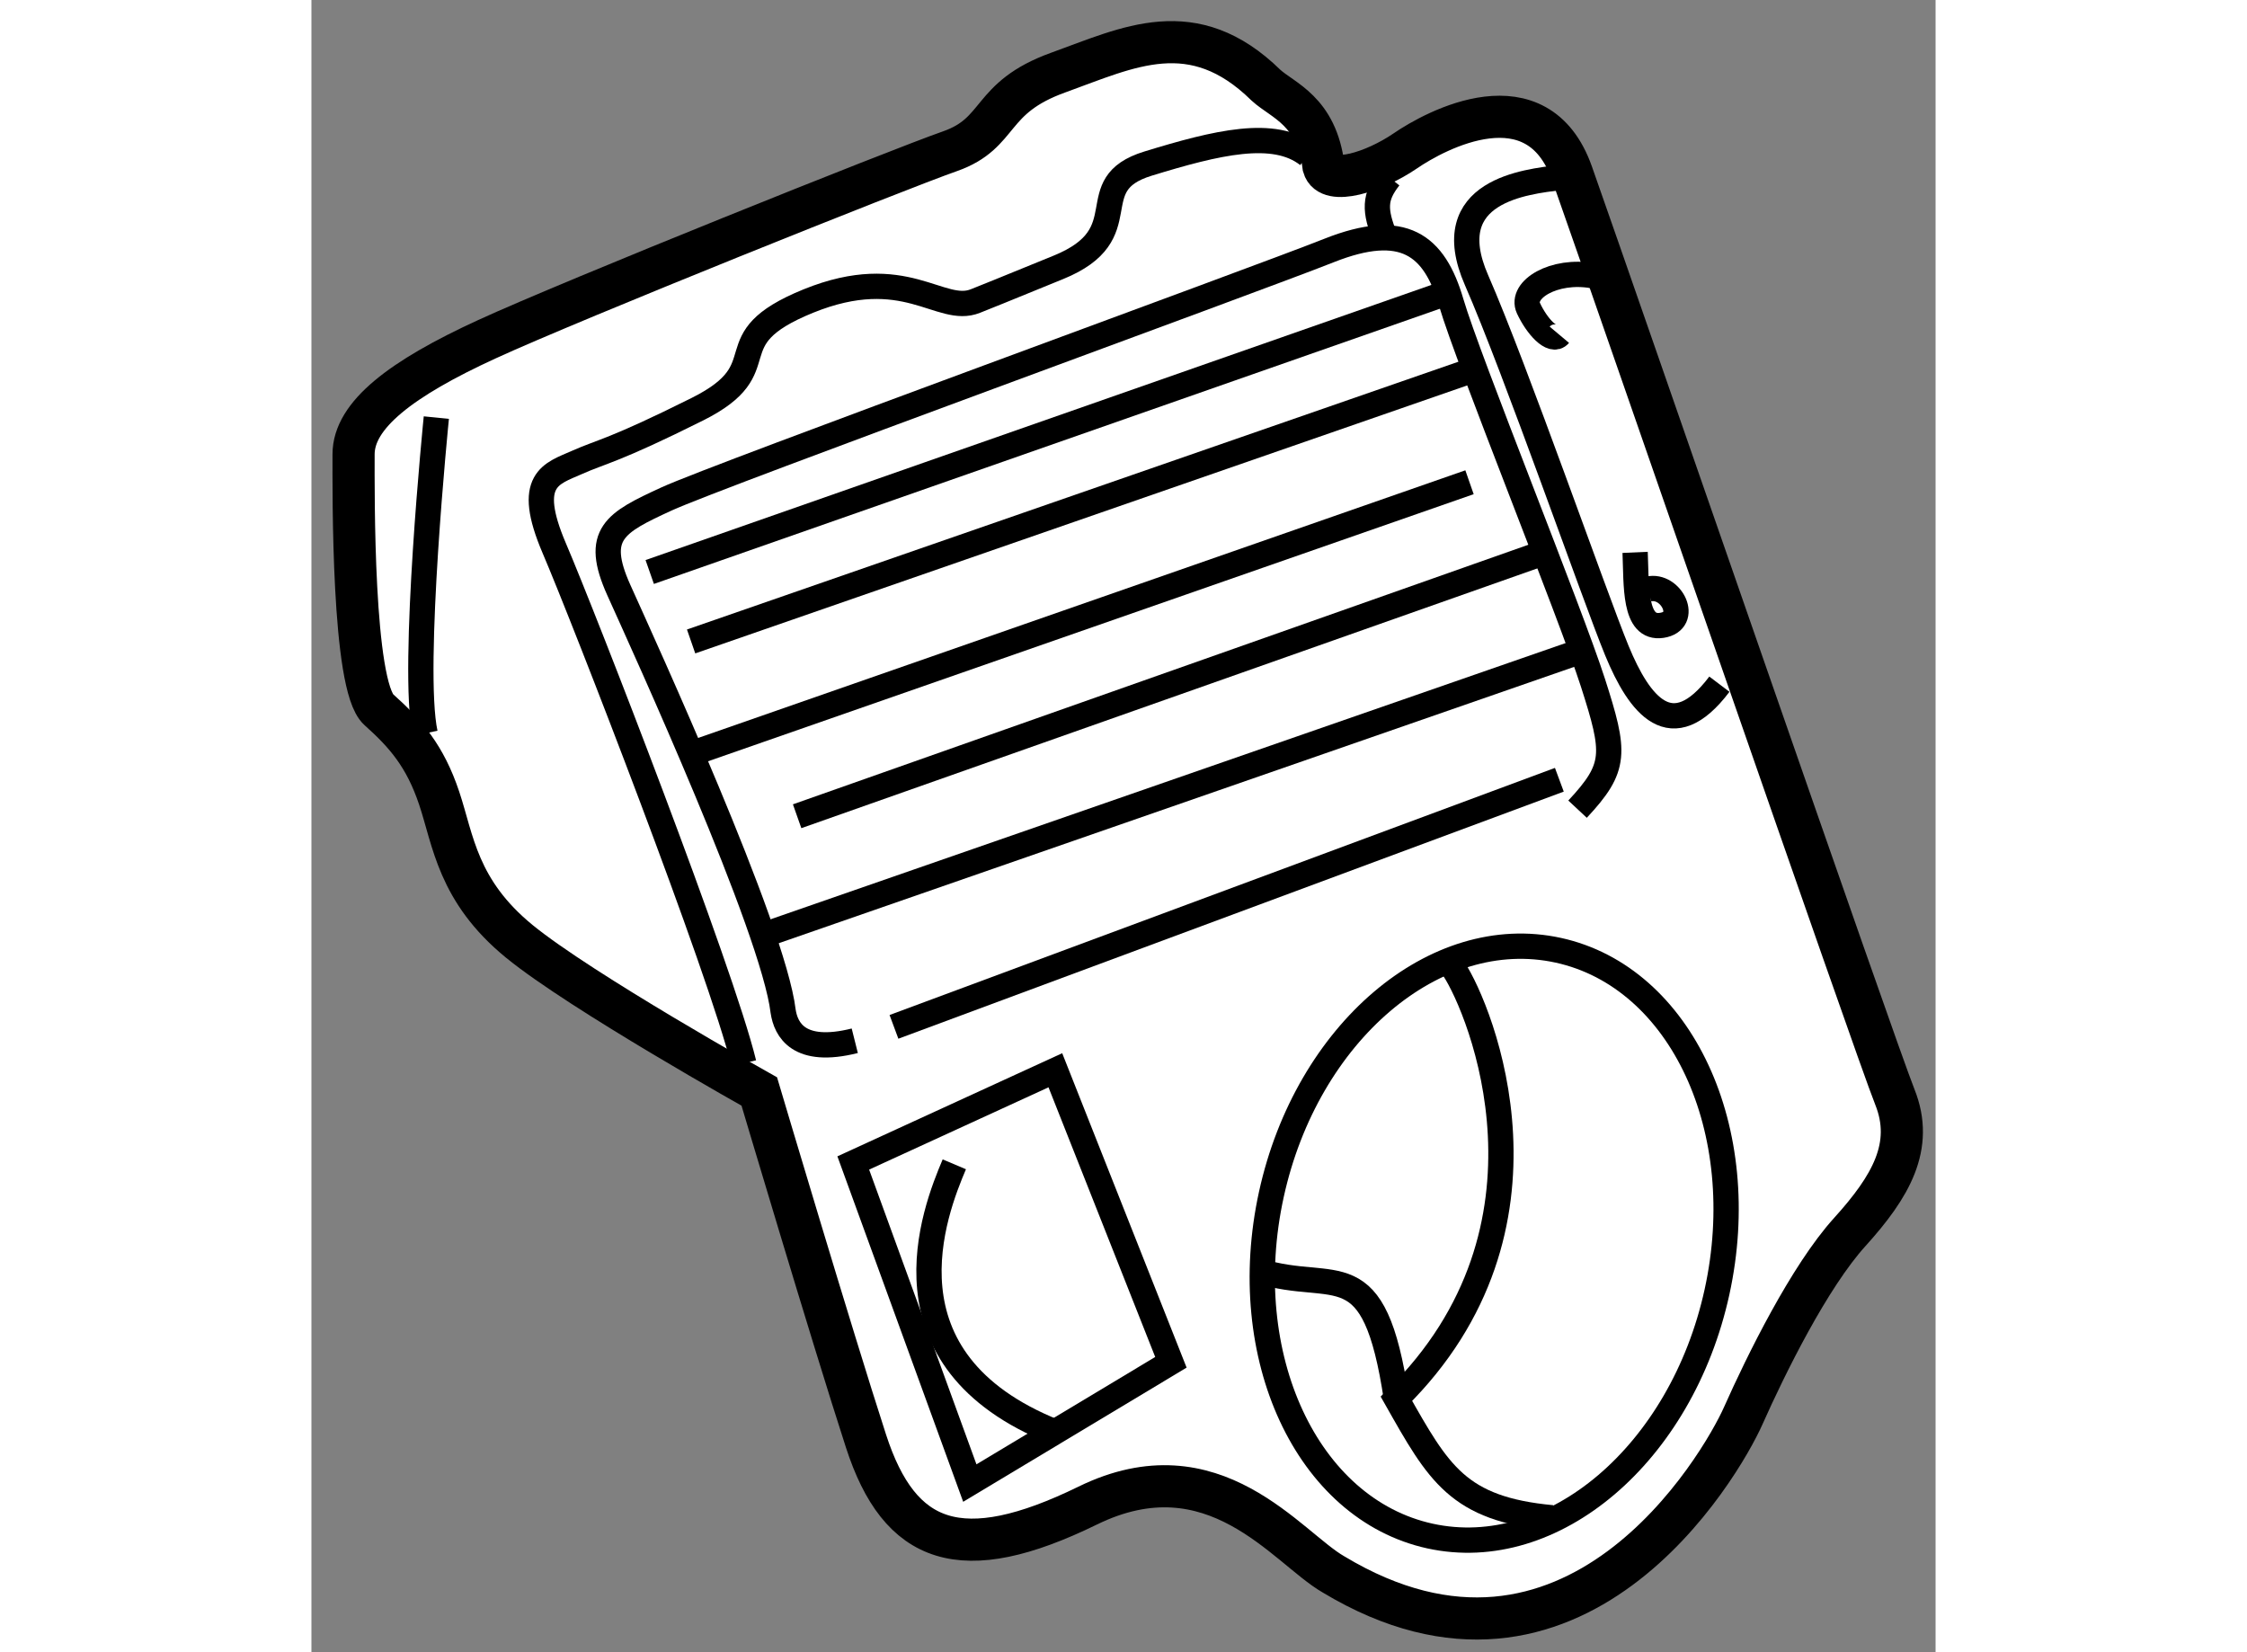
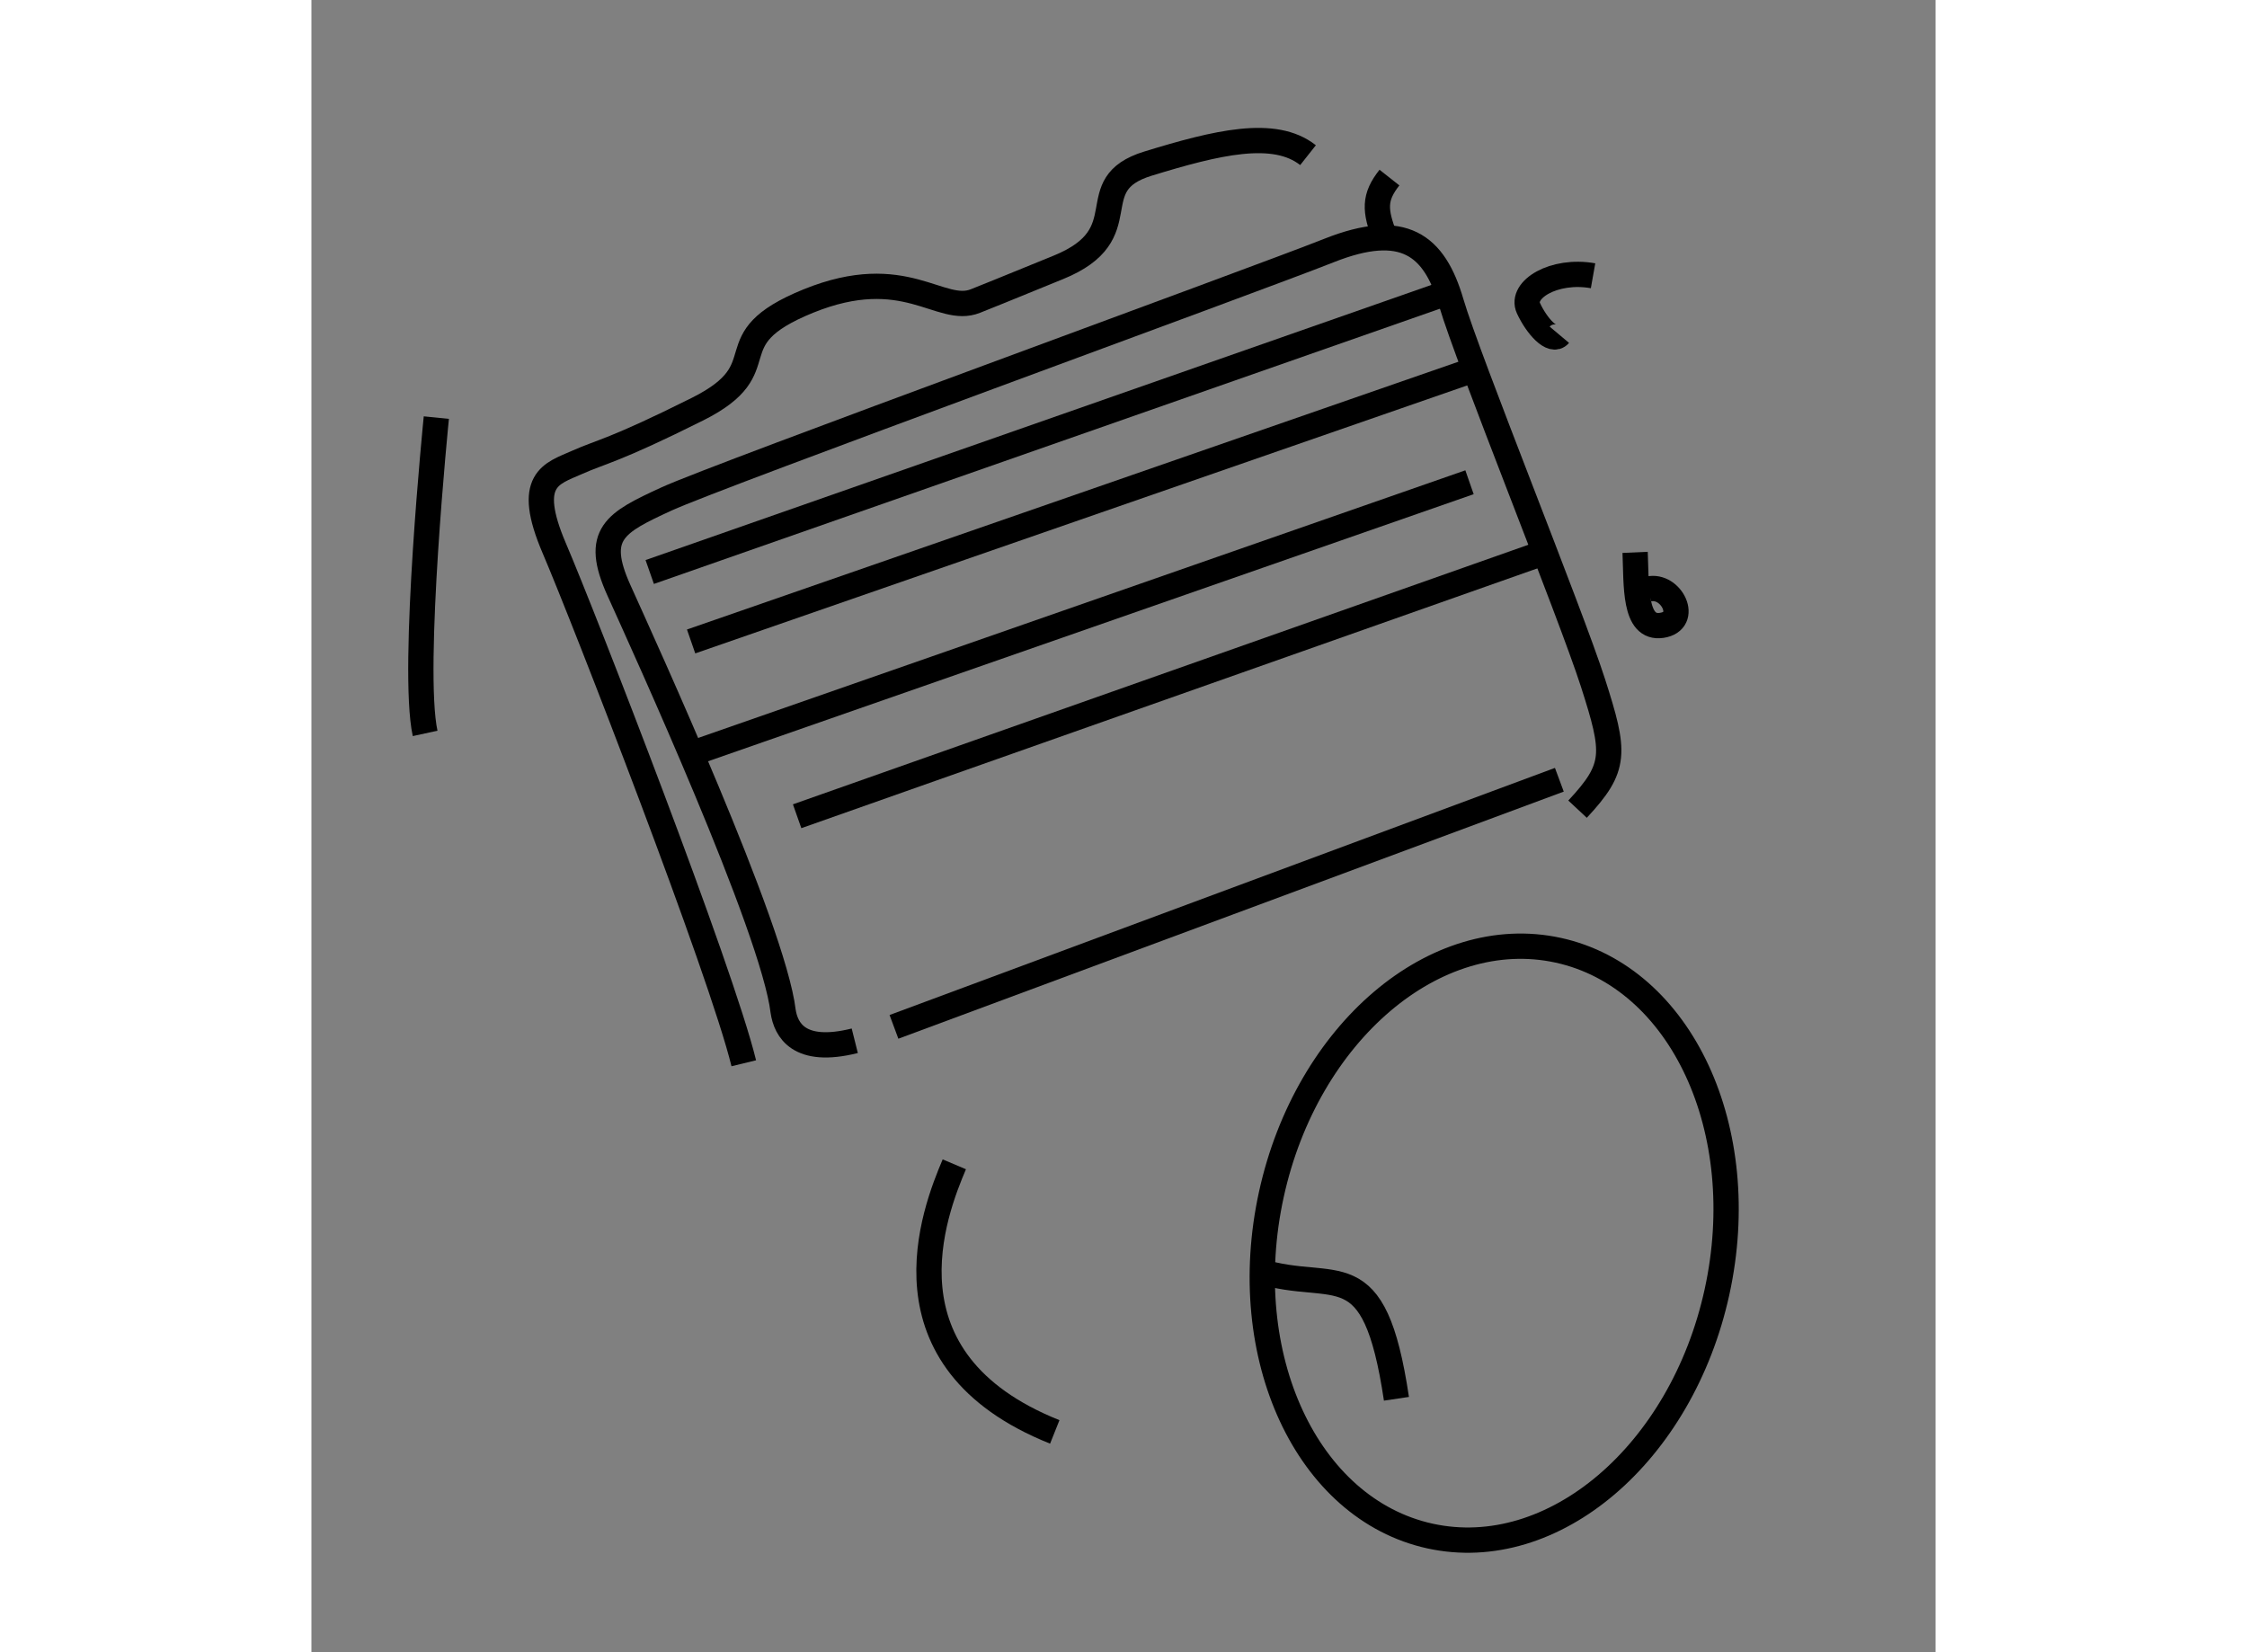
<svg xmlns="http://www.w3.org/2000/svg" version="1.1" x="0px" y="0px" width="244.8px" height="180px" viewBox="60.143 95.254 19.271 19.604" enable-background="new 0 0 244.8 180" xml:space="preserve">
  <rect x="60.143" y="95.254" width="19.271" height="19.604" fill="#808080" stroke="none" />
  <g>
-     <path fill="#FFFFFF" stroke="#000000" stroke-width="0.5" d="M75.1,97.311c0.572,1.62,3.597,10.377,3.831,10.959    c0.233,0.583-0.05,1.066-0.533,1.6c-0.483,0.532-0.999,1.582-1.266,2.182s-2.015,3.598-4.863,1.882    c-0.55-0.316-1.416-1.549-2.915-0.816c-1.499,0.733-2.232,0.467-2.631-0.766c-0.4-1.232-1.266-4.147-1.266-4.147    s-2.115-1.183-2.848-1.782c-0.733-0.6-0.783-1.199-0.95-1.698c-0.167-0.5-0.399-0.767-0.716-1.05s-0.3-2.564-0.3-3.031    c0-0.466,0.566-0.899,1.582-1.365c1.016-0.467,4.88-2.016,5.496-2.231c0.616-0.217,0.45-0.633,1.283-0.933    c0.833-0.3,1.599-0.699,2.465,0.15c0.2,0.183,0.6,0.3,0.683,0.965c0.067,0.233,0.6,0.066,0.966-0.183    C73.484,96.795,74.689,96.149,75.1,97.311z" />
    <path fill="none" stroke="#000000" stroke-width="0.3" d="M71.968,97.095c-0.4-0.316-1.083-0.15-1.898,0.1    c-0.816,0.25-0.083,0.833-1.066,1.232c-0.983,0.399-0.566,0.233-0.983,0.399c-0.417,0.167-0.833-0.466-1.982,0    c-1.149,0.467-0.316,0.783-1.316,1.283c-0.999,0.499-1.132,0.499-1.432,0.633c-0.3,0.133-0.616,0.199-0.267,1.016    c0.35,0.816,1.982,5.014,2.249,6.112" />
    <path fill="none" stroke="#000000" stroke-width="0.3" d="M75.166,104.855c0.466-0.499,0.45-0.666,0.183-1.499    c-0.267-0.832-1.482-3.83-1.682-4.513c-0.2-0.684-0.566-0.967-1.449-0.617c-0.883,0.351-7.245,2.665-7.861,2.948    s-0.866,0.417-0.566,1.083s1.832,4.014,1.949,4.996c0.033,0.217,0.183,0.517,0.85,0.35" />
    <line fill="none" stroke="#000000" stroke-width="0.3" x1="67.055" y1="107.438" x2="74.95" y2="104.506" />
-     <line fill="none" stroke="#000000" stroke-width="0.3" x1="65.497" y1="106.353" x2="75.217" y2="102.976" />
    <line fill="none" stroke="#000000" stroke-width="0.3" x1="65.906" y1="104.939" x2="74.777" y2="101.808" />
    <line fill="none" stroke="#000000" stroke-width="0.3" x1="73.884" y1="100.976" x2="64.648" y2="104.198" />
    <line fill="none" stroke="#000000" stroke-width="0.3" x1="64.648" y1="102.865" x2="73.884" y2="99.659" />
    <line fill="none" stroke="#000000" stroke-width="0.3" x1="64.157" y1="102.041" x2="73.627" y2="98.725" />
    <path fill="none" stroke="#000000" stroke-width="0.3" d="M61.625,100.209c0,0-0.3,2.981-0.133,3.747" />
    <path fill="none" stroke="#000000" stroke-width="0.3" d="M72.934,97.361c-0.183,0.232-0.181,0.387-0.049,0.718" />
-     <path fill="none" stroke="#000000" stroke-width="0.3" d="M74.95,97.361c-0.383,0.05-1.449,0.149-0.983,1.216    c0.466,1.065,1.399,3.749,1.666,4.398c0.267,0.647,0.649,1.147,1.216,0.397" />
    <path fill="none" stroke="#000000" stroke-width="0.3" d="M75.35,98.526c-0.467-0.083-0.866,0.167-0.767,0.384    c0.1,0.216,0.283,0.416,0.367,0.316" />
    <path fill="none" stroke="#000000" stroke-width="0.3" d="M75.849,101.808c0.017,0.384-0.017,0.916,0.316,0.866    c0.333-0.05,0.116-0.495-0.158-0.431" />
    <ellipse transform="matrix(0.977 0.214 -0.214 0.977 25.279 -13.327)" fill="none" stroke="#000000" stroke-width="0.3" cx="74.142" cy="109.995" rx="2.706" ry="3.557" />
-     <path fill="none" stroke="#000000" stroke-width="0.3" d="M73.7,106.754c0.316,0.483,1.382,3.065-0.683,5.097    c0.5,0.883,0.729,1.308,1.847,1.412" />
    <path fill="none" stroke="#000000" stroke-width="0.3" d="M71.39,110.335c0.911,0.283,1.361-0.267,1.627,1.516" />
-     <polygon fill="none" stroke="#000000" stroke-width="0.3" points="67.955,112.851 66.572,109.053 68.97,107.953 70.341,111.418       " />
    <path fill="none" stroke="#000000" stroke-width="0.3" d="M67.771,109.069c-0.233,0.55-0.94,2.323,1.192,3.175" />
  </g>
</svg>